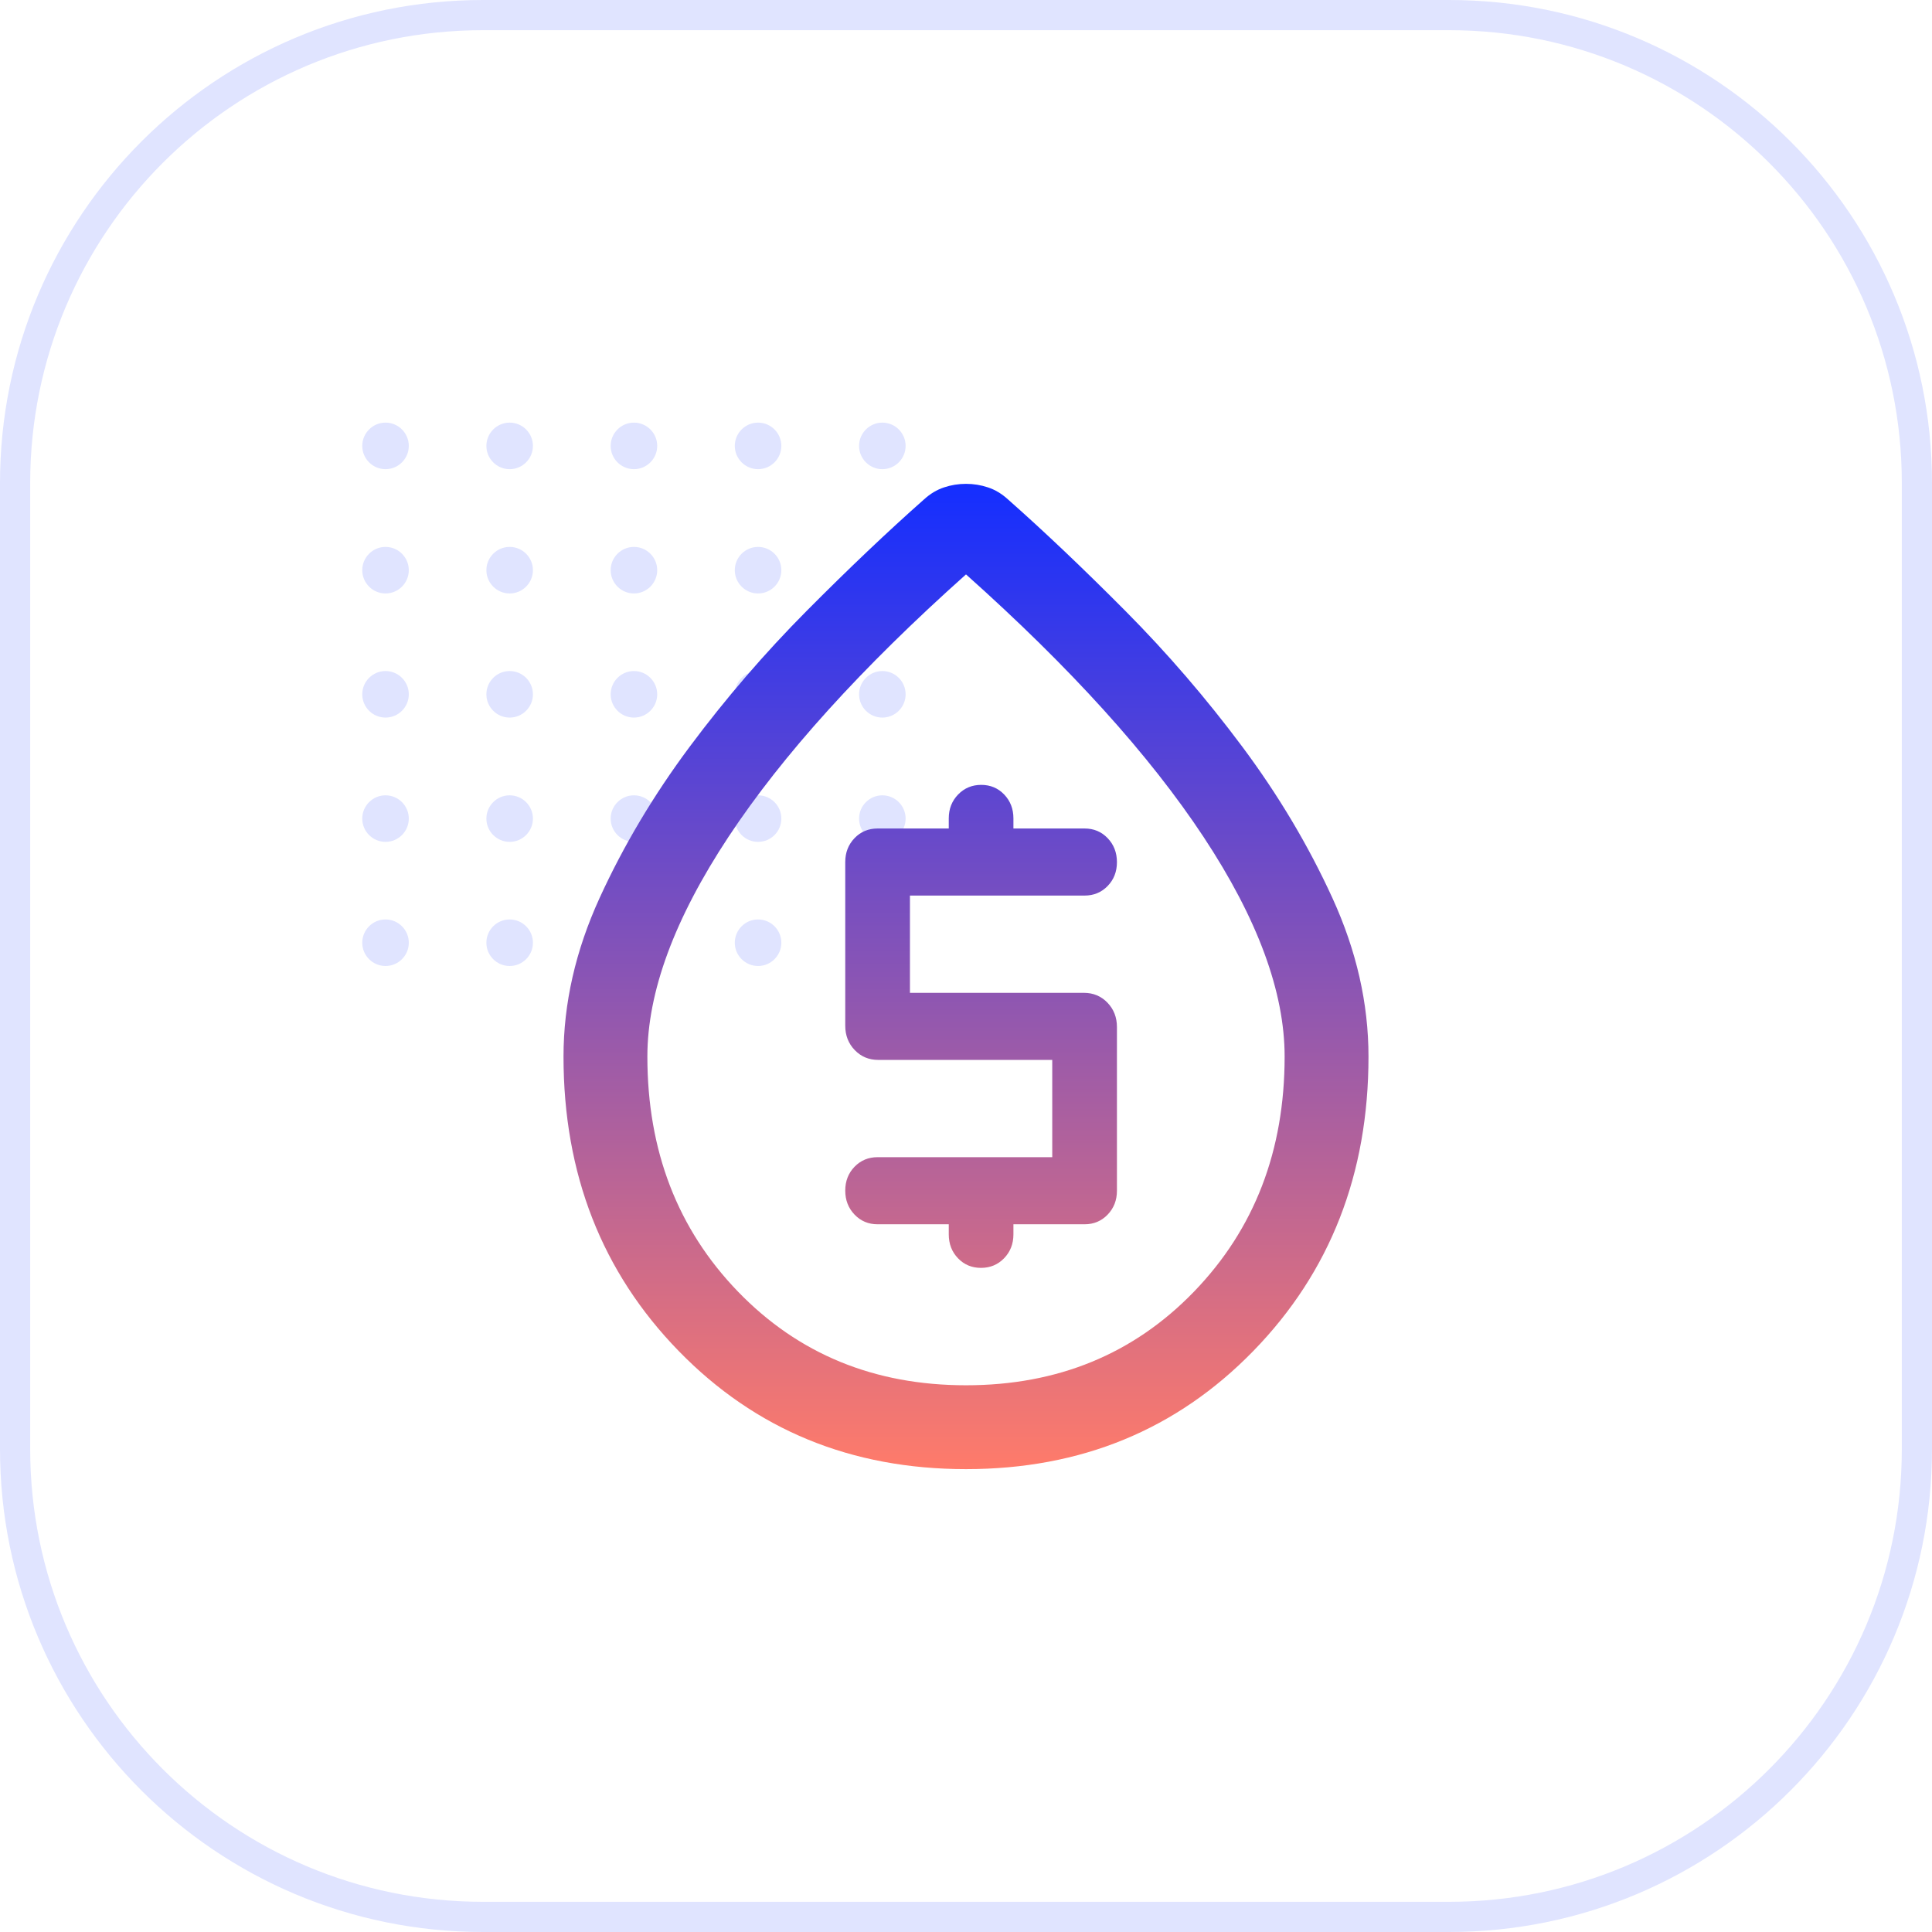
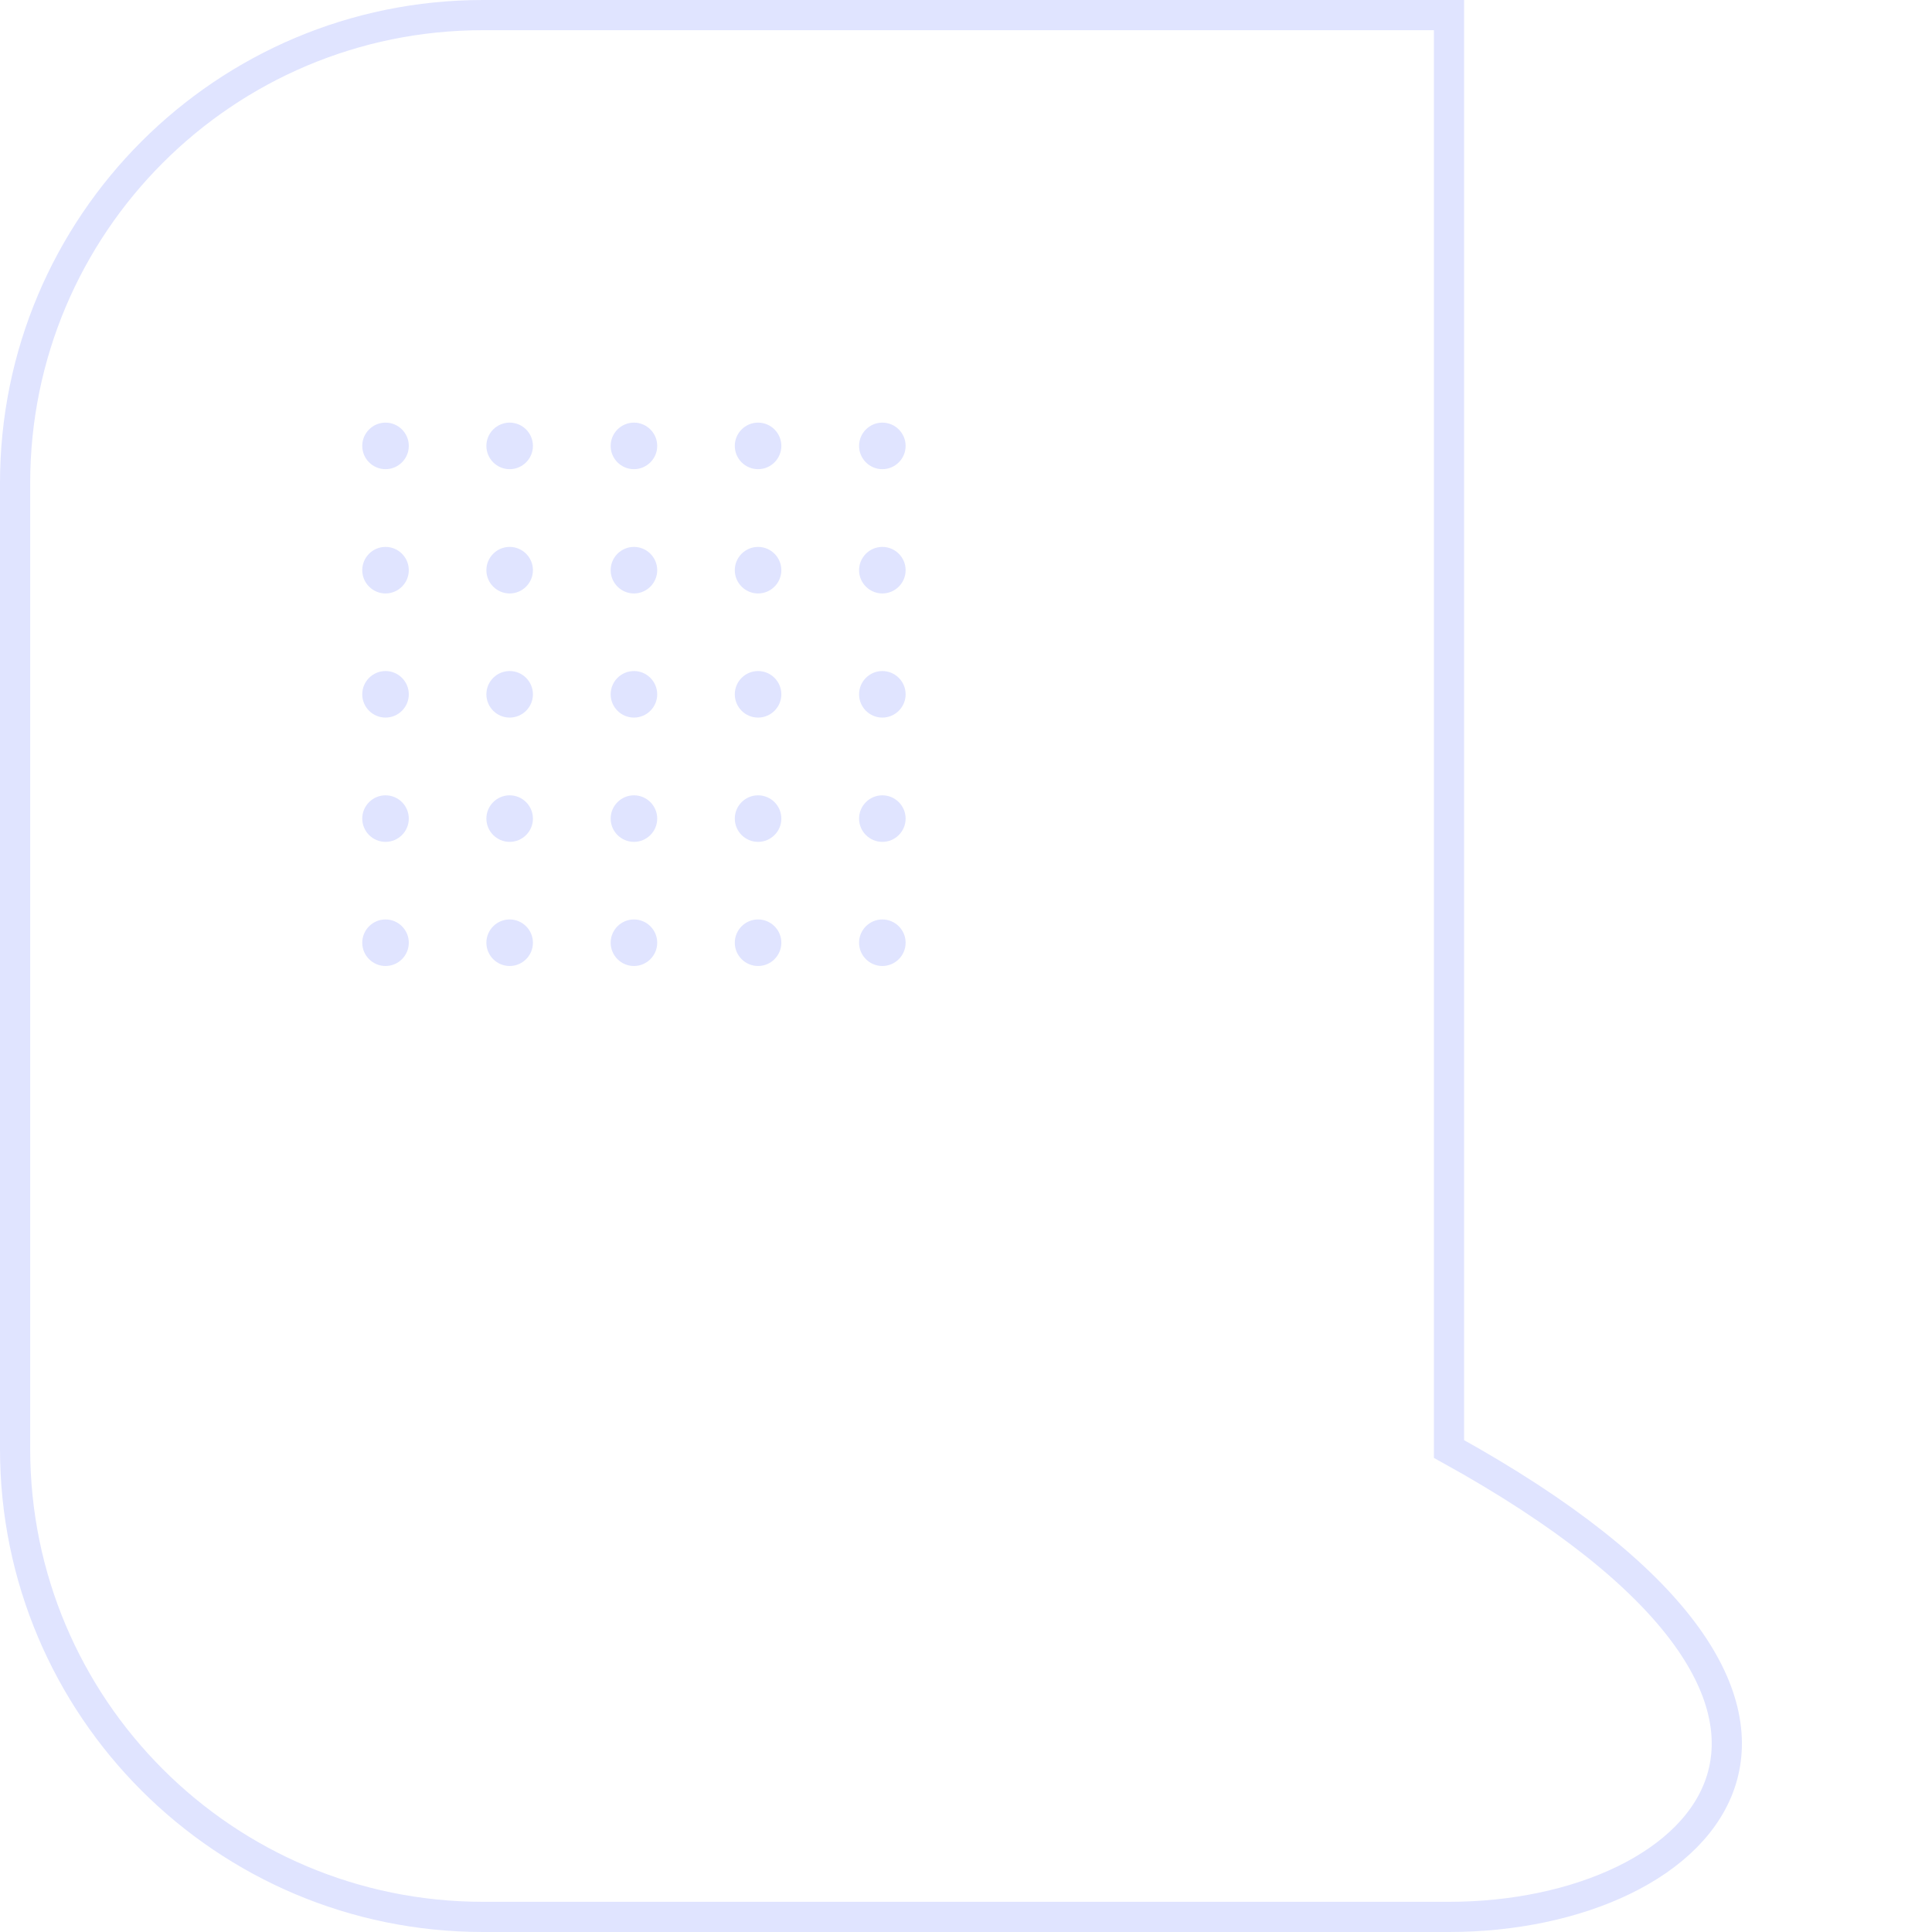
<svg xmlns="http://www.w3.org/2000/svg" width="64" height="64" viewBox="0 0 64 64" fill="none">
-   <path d="M0.5 16C0.5 7.44 7.44 0.5 16 0.5H48C56.56 0.5 63.5 7.44 63.5 16V48C63.5 56.56 56.56 63.5 48 63.5H16C7.44 63.5 0.5 56.56 0.5 48V16Z" stroke="#E0E4FF" />
+   <path d="M0.5 16C0.5 7.44 7.44 0.5 16 0.5H48V48C63.5 56.56 56.56 63.5 48 63.5H16C7.44 63.5 0.5 56.56 0.5 48V16Z" stroke="#E0E4FF" />
  <path d="M13.542 14.771C13.542 15.196 13.196 15.542 12.771 15.542C12.346 15.542 12 15.196 12 14.771C12 14.346 12.346 14 12.771 14C13.196 14 13.542 14.346 13.542 14.771ZM16.883 14C16.458 14 16.112 14.346 16.112 14.771C16.112 15.196 16.458 15.542 16.883 15.542C17.308 15.542 17.654 15.196 17.654 14.771C17.654 14.346 17.308 14 16.883 14ZM21 14C20.575 14 20.229 14.346 20.229 14.771C20.229 15.196 20.575 15.542 21 15.542C21.425 15.542 21.771 15.196 21.771 14.771C21.771 14.346 21.425 14 21 14ZM25.112 14C24.687 14 24.341 14.346 24.341 14.771C24.341 15.196 24.687 15.542 25.112 15.542C25.537 15.542 25.883 15.196 25.883 14.771C25.883 14.346 25.537 14 25.112 14ZM29.229 15.542C29.654 15.542 30 15.196 30 14.771C30 14.346 29.654 14 29.229 14C28.804 14 28.458 14.346 28.458 14.771C28.458 15.196 28.804 15.542 29.229 15.542ZM12.771 18.117C12.346 18.117 12 18.463 12 18.888C12 19.313 12.346 19.659 12.771 19.659C13.196 19.659 13.542 19.313 13.542 18.888C13.542 18.463 13.196 18.117 12.771 18.117ZM16.883 18.117C16.458 18.117 16.112 18.463 16.112 18.888C16.112 19.313 16.458 19.659 16.883 19.659C17.308 19.659 17.654 19.313 17.654 18.888C17.654 18.463 17.308 18.117 16.883 18.117ZM21 18.117C20.575 18.117 20.229 18.463 20.229 18.888C20.229 19.313 20.575 19.659 21 19.659C21.425 19.659 21.771 19.313 21.771 18.888C21.771 18.463 21.425 18.117 21 18.117ZM25.112 18.117C24.687 18.117 24.341 18.463 24.341 18.888C24.341 19.313 24.687 19.659 25.112 19.659C25.537 19.659 25.883 19.313 25.883 18.888C25.883 18.463 25.537 18.117 25.112 18.117ZM29.229 18.117C28.804 18.117 28.458 18.463 28.458 18.888C28.458 19.313 28.804 19.659 29.229 19.659C29.654 19.659 30 19.313 30 18.888C30 18.463 29.654 18.117 29.229 18.117ZM12.771 22.229C12.346 22.229 12 22.575 12 23C12 23.425 12.346 23.771 12.771 23.771C13.196 23.771 13.542 23.425 13.542 23C13.542 22.575 13.196 22.229 12.771 22.229ZM16.883 22.229C16.458 22.229 16.112 22.575 16.112 23C16.112 23.425 16.458 23.771 16.883 23.771C17.308 23.771 17.654 23.425 17.654 23C17.654 22.575 17.308 22.229 16.883 22.229ZM21 22.229C20.575 22.229 20.229 22.575 20.229 23C20.229 23.425 20.575 23.771 21 23.771C21.425 23.771 21.771 23.425 21.771 23C21.771 22.575 21.425 22.229 21 22.229ZM25.112 22.229C24.687 22.229 24.341 22.575 24.341 23C24.341 23.425 24.687 23.771 25.112 23.771C25.537 23.771 25.883 23.425 25.883 23C25.883 22.575 25.537 22.229 25.112 22.229ZM29.229 22.229C28.804 22.229 28.458 22.575 28.458 23C28.458 23.425 28.804 23.771 29.229 23.771C29.654 23.771 30 23.425 30 23C30 22.575 29.654 22.229 29.229 22.229ZM12.771 26.346C12.346 26.346 12 26.692 12 27.117C12 27.542 12.346 27.888 12.771 27.888C13.196 27.888 13.542 27.542 13.542 27.117C13.542 26.692 13.196 26.346 12.771 26.346ZM16.883 26.346C16.458 26.346 16.112 26.692 16.112 27.117C16.112 27.542 16.458 27.888 16.883 27.888C17.308 27.888 17.654 27.542 17.654 27.117C17.654 26.692 17.308 26.346 16.883 26.346ZM21 26.346C20.575 26.346 20.229 26.692 20.229 27.117C20.229 27.542 20.575 27.888 21 27.888C21.425 27.888 21.771 27.542 21.771 27.117C21.771 26.692 21.425 26.346 21 26.346ZM25.112 26.346C24.687 26.346 24.341 26.692 24.341 27.117C24.341 27.542 24.687 27.888 25.112 27.888C25.537 27.888 25.883 27.542 25.883 27.117C25.883 26.692 25.537 26.346 25.112 26.346ZM29.229 26.346C28.804 26.346 28.458 26.692 28.458 27.117C28.458 27.542 28.804 27.888 29.229 27.888C29.654 27.888 30 27.542 30 27.117C30 26.692 29.654 26.346 29.229 26.346ZM12.771 30.458C12.346 30.458 12 30.804 12 31.229C12 31.654 12.346 32 12.771 32C13.196 32 13.542 31.654 13.542 31.229C13.542 30.804 13.196 30.458 12.771 30.458ZM16.883 30.458C16.458 30.458 16.112 30.804 16.112 31.229C16.112 31.654 16.458 32 16.883 32C17.308 32 17.654 31.654 17.654 31.229C17.654 30.804 17.308 30.458 16.883 30.458ZM21 30.458C20.575 30.458 20.229 30.804 20.229 31.229C20.229 31.654 20.575 32 21 32C21.425 32 21.771 31.654 21.771 31.229C21.771 30.804 21.425 30.458 21 30.458ZM25.112 30.458C24.687 30.458 24.341 30.804 24.341 31.229C24.341 31.654 24.687 32 25.112 32C25.537 32 25.883 31.654 25.883 31.229C25.883 30.804 25.537 30.458 25.112 30.458ZM29.229 30.458C28.804 30.458 28.458 30.804 28.458 31.229C28.458 31.654 28.804 32 29.229 32C29.654 32 30 31.654 30 31.229C30 30.804 29.654 30.458 29.229 30.458Z" fill="#E0E4FF" />
-   <path fill-rule="evenodd" clip-rule="evenodd" d="M22.479 44.75C25.021 47.361 28.194 48.667 32 48.667C35.806 48.667 38.979 47.361 41.521 44.75C44.062 42.139 45.333 38.889 45.333 35C45.333 33.241 44.935 31.491 44.139 29.75C43.343 28.009 42.347 26.338 41.153 24.736C39.958 23.134 38.667 21.634 37.278 20.236C35.889 18.838 34.593 17.606 33.389 16.542C33.185 16.356 32.965 16.224 32.729 16.146C32.493 16.067 32.25 16.028 32 16.028C31.75 16.028 31.507 16.067 31.271 16.146C31.035 16.224 30.815 16.356 30.611 16.542C29.407 17.606 28.111 18.838 26.722 20.236C25.333 21.634 24.041 23.134 22.847 24.736C21.653 26.338 20.657 28.009 19.861 29.75C19.065 31.491 18.667 33.241 18.667 35C18.667 38.889 19.938 42.139 22.479 44.75ZM39.555 42.785C37.555 44.854 35.037 45.889 32 45.889C28.963 45.889 26.445 44.854 24.445 42.785C22.445 40.715 21.445 38.12 21.445 35C21.445 32.861 22.34 30.435 24.132 27.722C25.924 25.009 28.546 22.111 32 19.028C35.454 22.111 38.076 25.009 39.868 27.722C41.66 30.435 42.555 32.861 42.555 35C42.555 38.12 41.555 40.715 39.555 42.785ZM31.429 40.556V40.889C31.429 41.204 31.53 41.468 31.734 41.681C31.938 41.894 32.192 42 32.496 42C32.801 42 33.056 41.894 33.262 41.681C33.468 41.468 33.571 41.204 33.571 40.889V40.556H35.929C36.232 40.556 36.487 40.449 36.692 40.236C36.897 40.023 37 39.759 37 39.445V34.022C37 33.701 36.895 33.432 36.686 33.215C36.476 32.998 36.217 32.889 35.907 32.889H30.143V29.667H35.929C36.232 29.667 36.487 29.561 36.692 29.35C36.897 29.139 37 28.875 37 28.56C37 28.244 36.897 27.979 36.692 27.765C36.487 27.551 36.232 27.445 35.929 27.445H33.571V27.111C33.571 26.796 33.469 26.533 33.266 26.32C33.062 26.107 32.808 26 32.504 26C32.199 26 31.944 26.107 31.738 26.32C31.532 26.533 31.429 26.796 31.429 27.111V27.445H29.071C28.768 27.445 28.513 27.551 28.308 27.764C28.103 27.977 28 28.241 28 28.556V33.978C28 34.299 28.105 34.568 28.314 34.785C28.524 35.003 28.783 35.111 29.093 35.111H34.857V38.333H29.071C28.768 38.333 28.513 38.439 28.308 38.65C28.103 38.861 28 39.125 28 39.441C28 39.757 28.103 40.021 28.308 40.235C28.513 40.449 28.768 40.556 29.071 40.556H31.429Z" fill="url(#paint0_linear_2861_2954)" />
  <defs>
    <linearGradient id="paint0_linear_2861_2954" x1="32" y1="16.028" x2="32" y2="48.667" gradientUnits="userSpaceOnUse">
      <stop stop-color="#142EFF" />
      <stop offset="1" stop-color="#FF7B6A" />
    </linearGradient>
  </defs>
</svg>